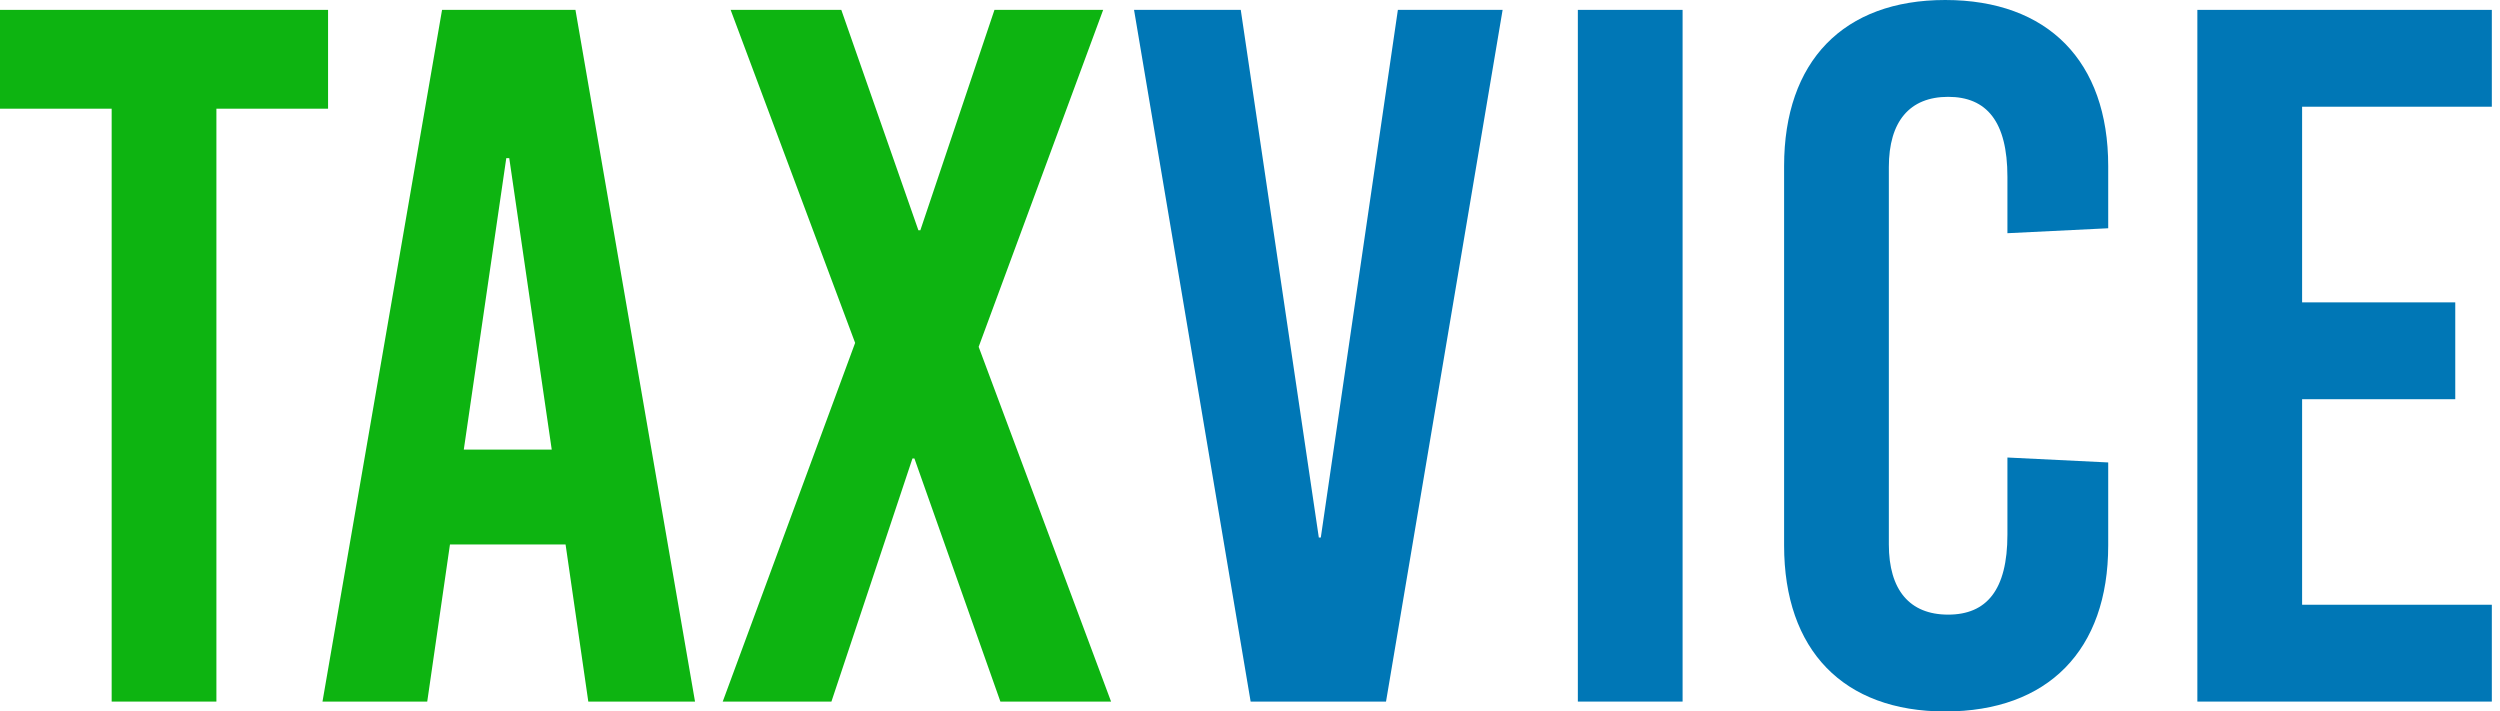
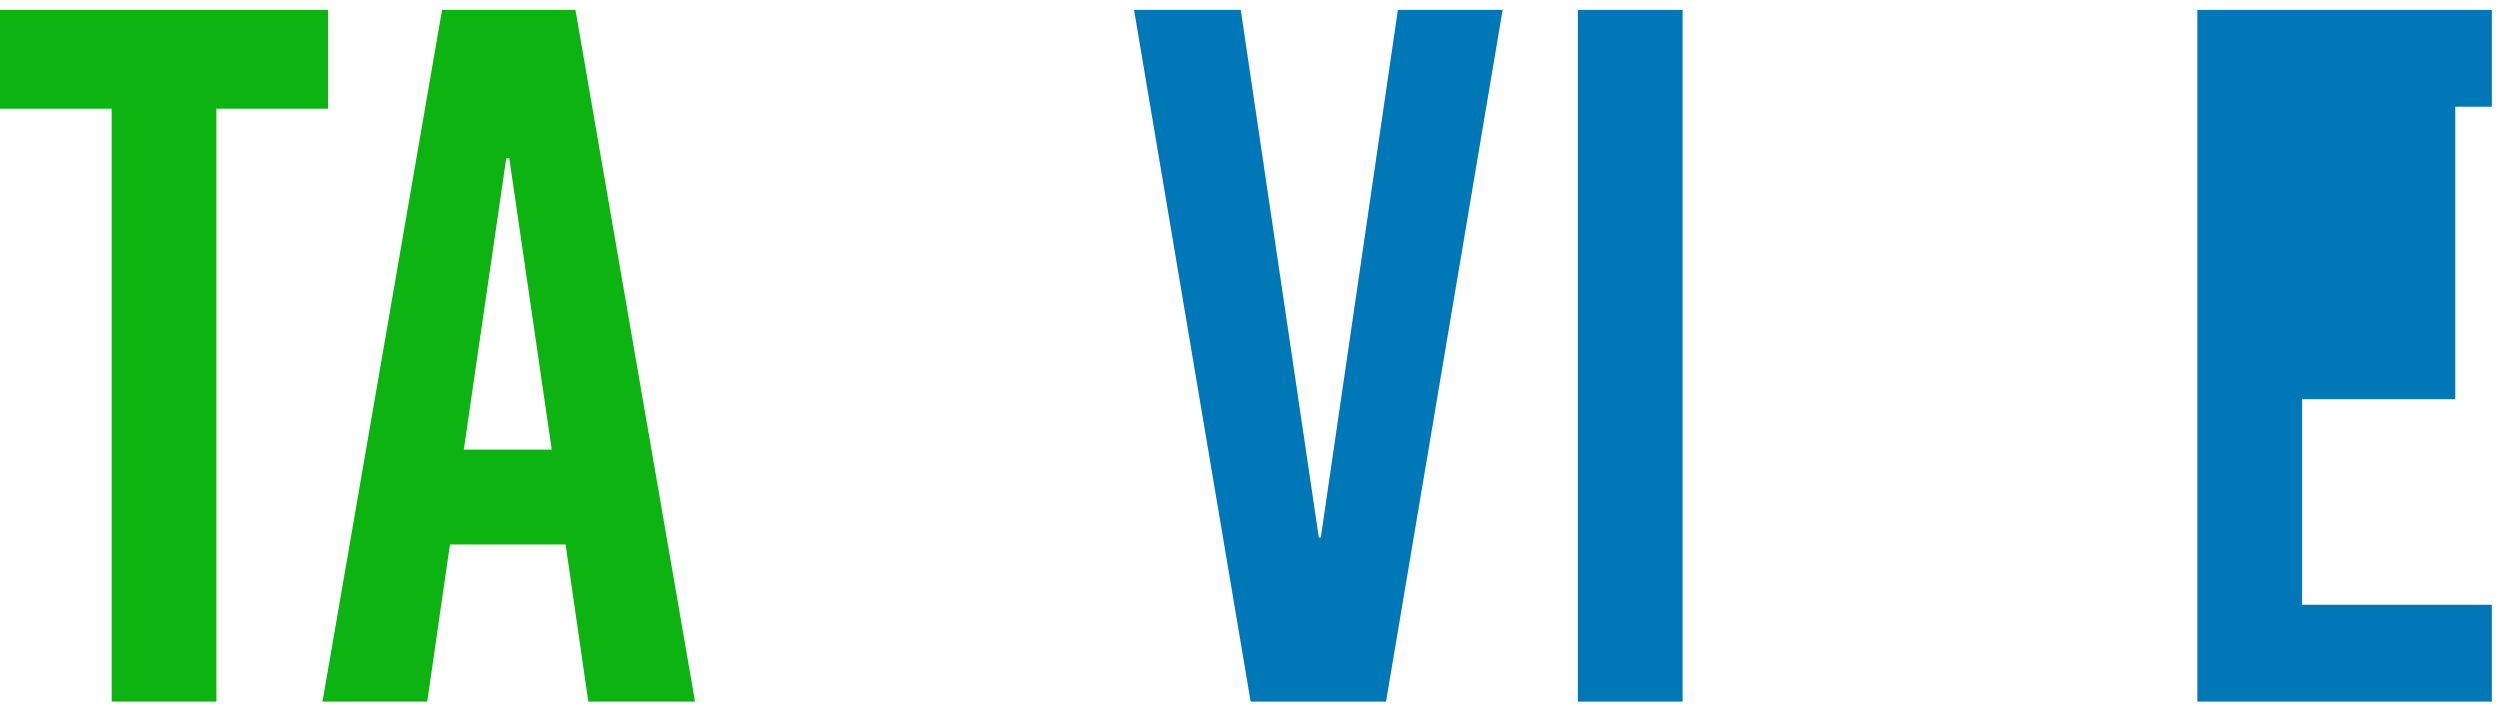
<svg xmlns="http://www.w3.org/2000/svg" width="253" height="72" viewBox="0 0 253 72" fill="none">
  <path d="M33.2 1V11H21.9V71H11.3V11H0V1H33.2Z" fill="#0DB411" />
  <path d="M58.236 1L70.336 71H59.536L57.236 55.1H45.536L43.236 71H32.636L44.736 1H58.236ZM51.536 16H51.236L46.936 45.5H55.836L51.536 16Z" fill="#0DB411" />
-   <path d="M111.64 1L99.04 35.1L112.44 71H101.24L92.54 46.4H92.34L84.14 71H73.14L86.54 34.7L73.94 1H85.14L92.94 23.3H93.14L100.64 1H111.64Z" fill="#0DB411" />
  <path d="M152.065 1L140.265 71H126.565L114.765 1H125.565L133.465 54.4H133.665L141.465 1H152.065Z" fill="#0077B6" />
  <path d="M170.278 1V71H159.678V1H170.278Z" fill="#0077B6" />
-   <path d="M196.851 0C207.251 0 213.351 6.2 213.351 16.8V23.1L203.151 23.6V17.9C203.151 12.3 201.051 9.8 197.151 9.8C193.251 9.8 191.151 12.3 191.151 16.9V55.1C191.151 59.7 193.251 62.2 197.151 62.2C201.051 62.2 203.151 59.7 203.151 54.1V46.3L213.351 46.8V55.2C213.351 65.8 207.251 72 196.851 72C186.551 72 180.551 65.8 180.551 55.2V16.8C180.551 6.2 186.551 0 196.851 0Z" fill="#0077B6" />
-   <path d="M252.173 1V10.8H232.973V30.6H248.473V40.4H232.973V61.2H252.173V71H222.373V1H252.173Z" fill="#0077B6" />
+   <path d="M252.173 1V10.8H232.973H248.473V40.4H232.973V61.2H252.173V71H222.373V1H252.173Z" fill="#0077B6" />
</svg>